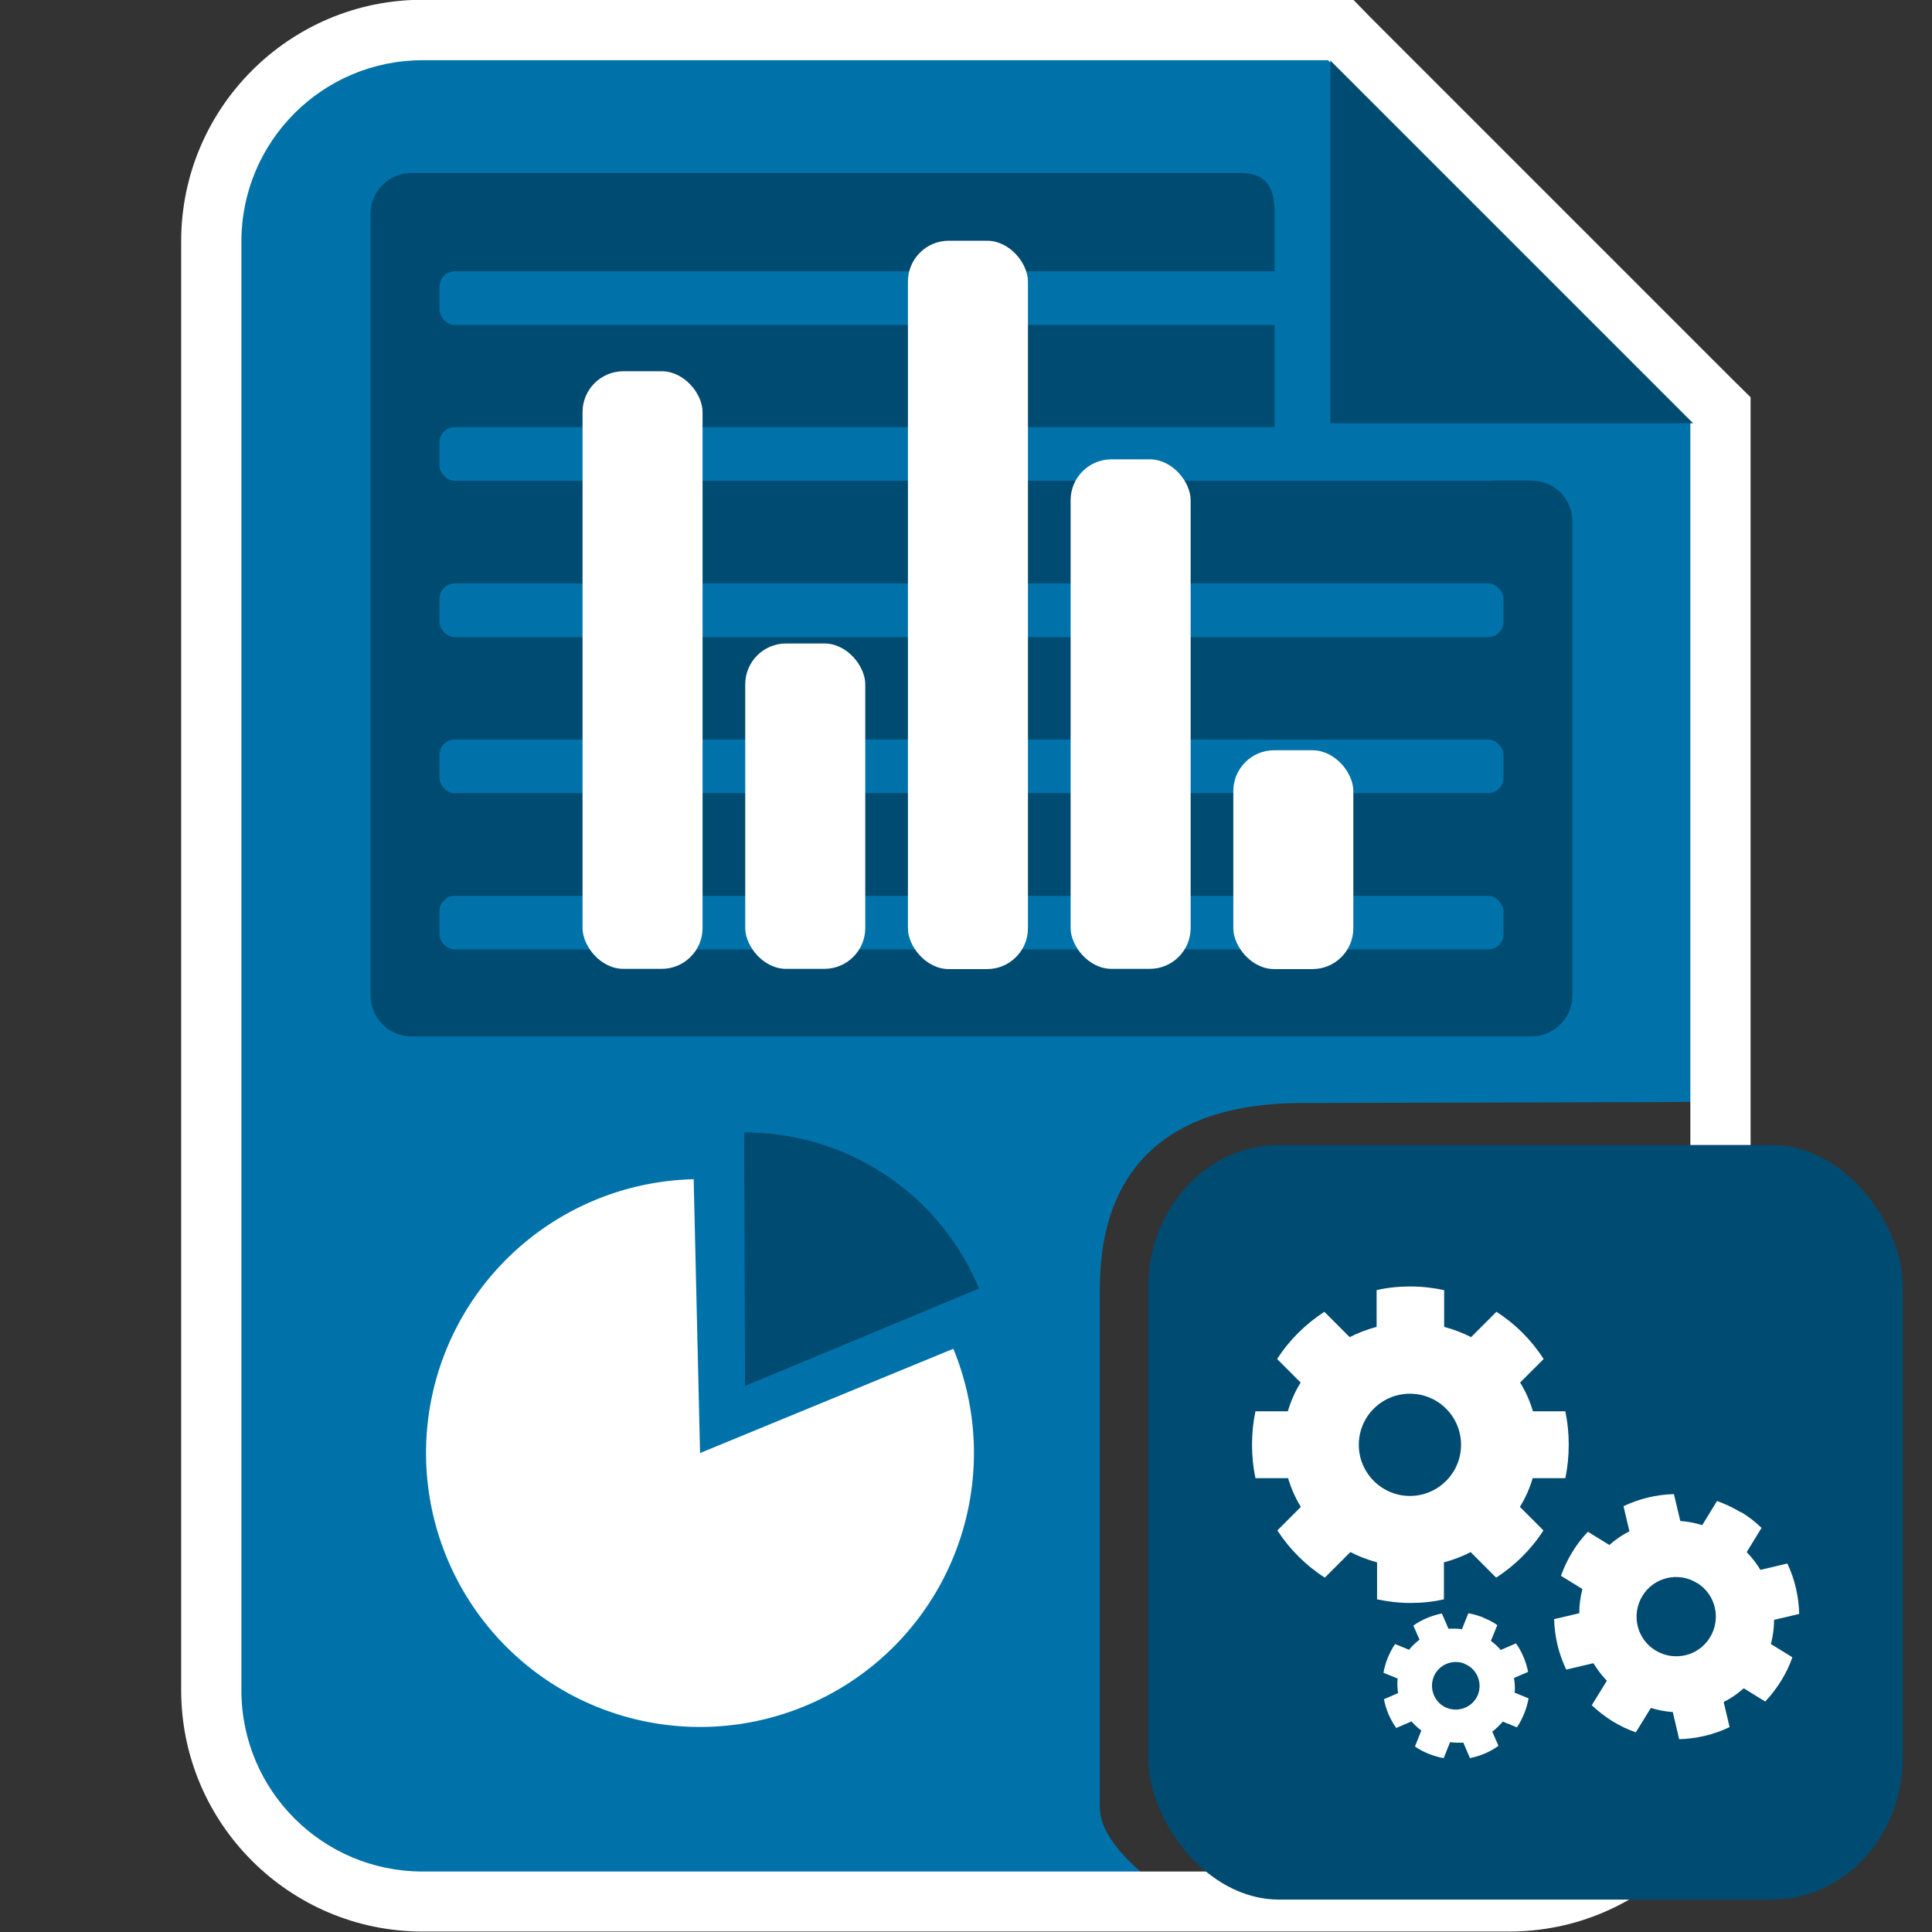
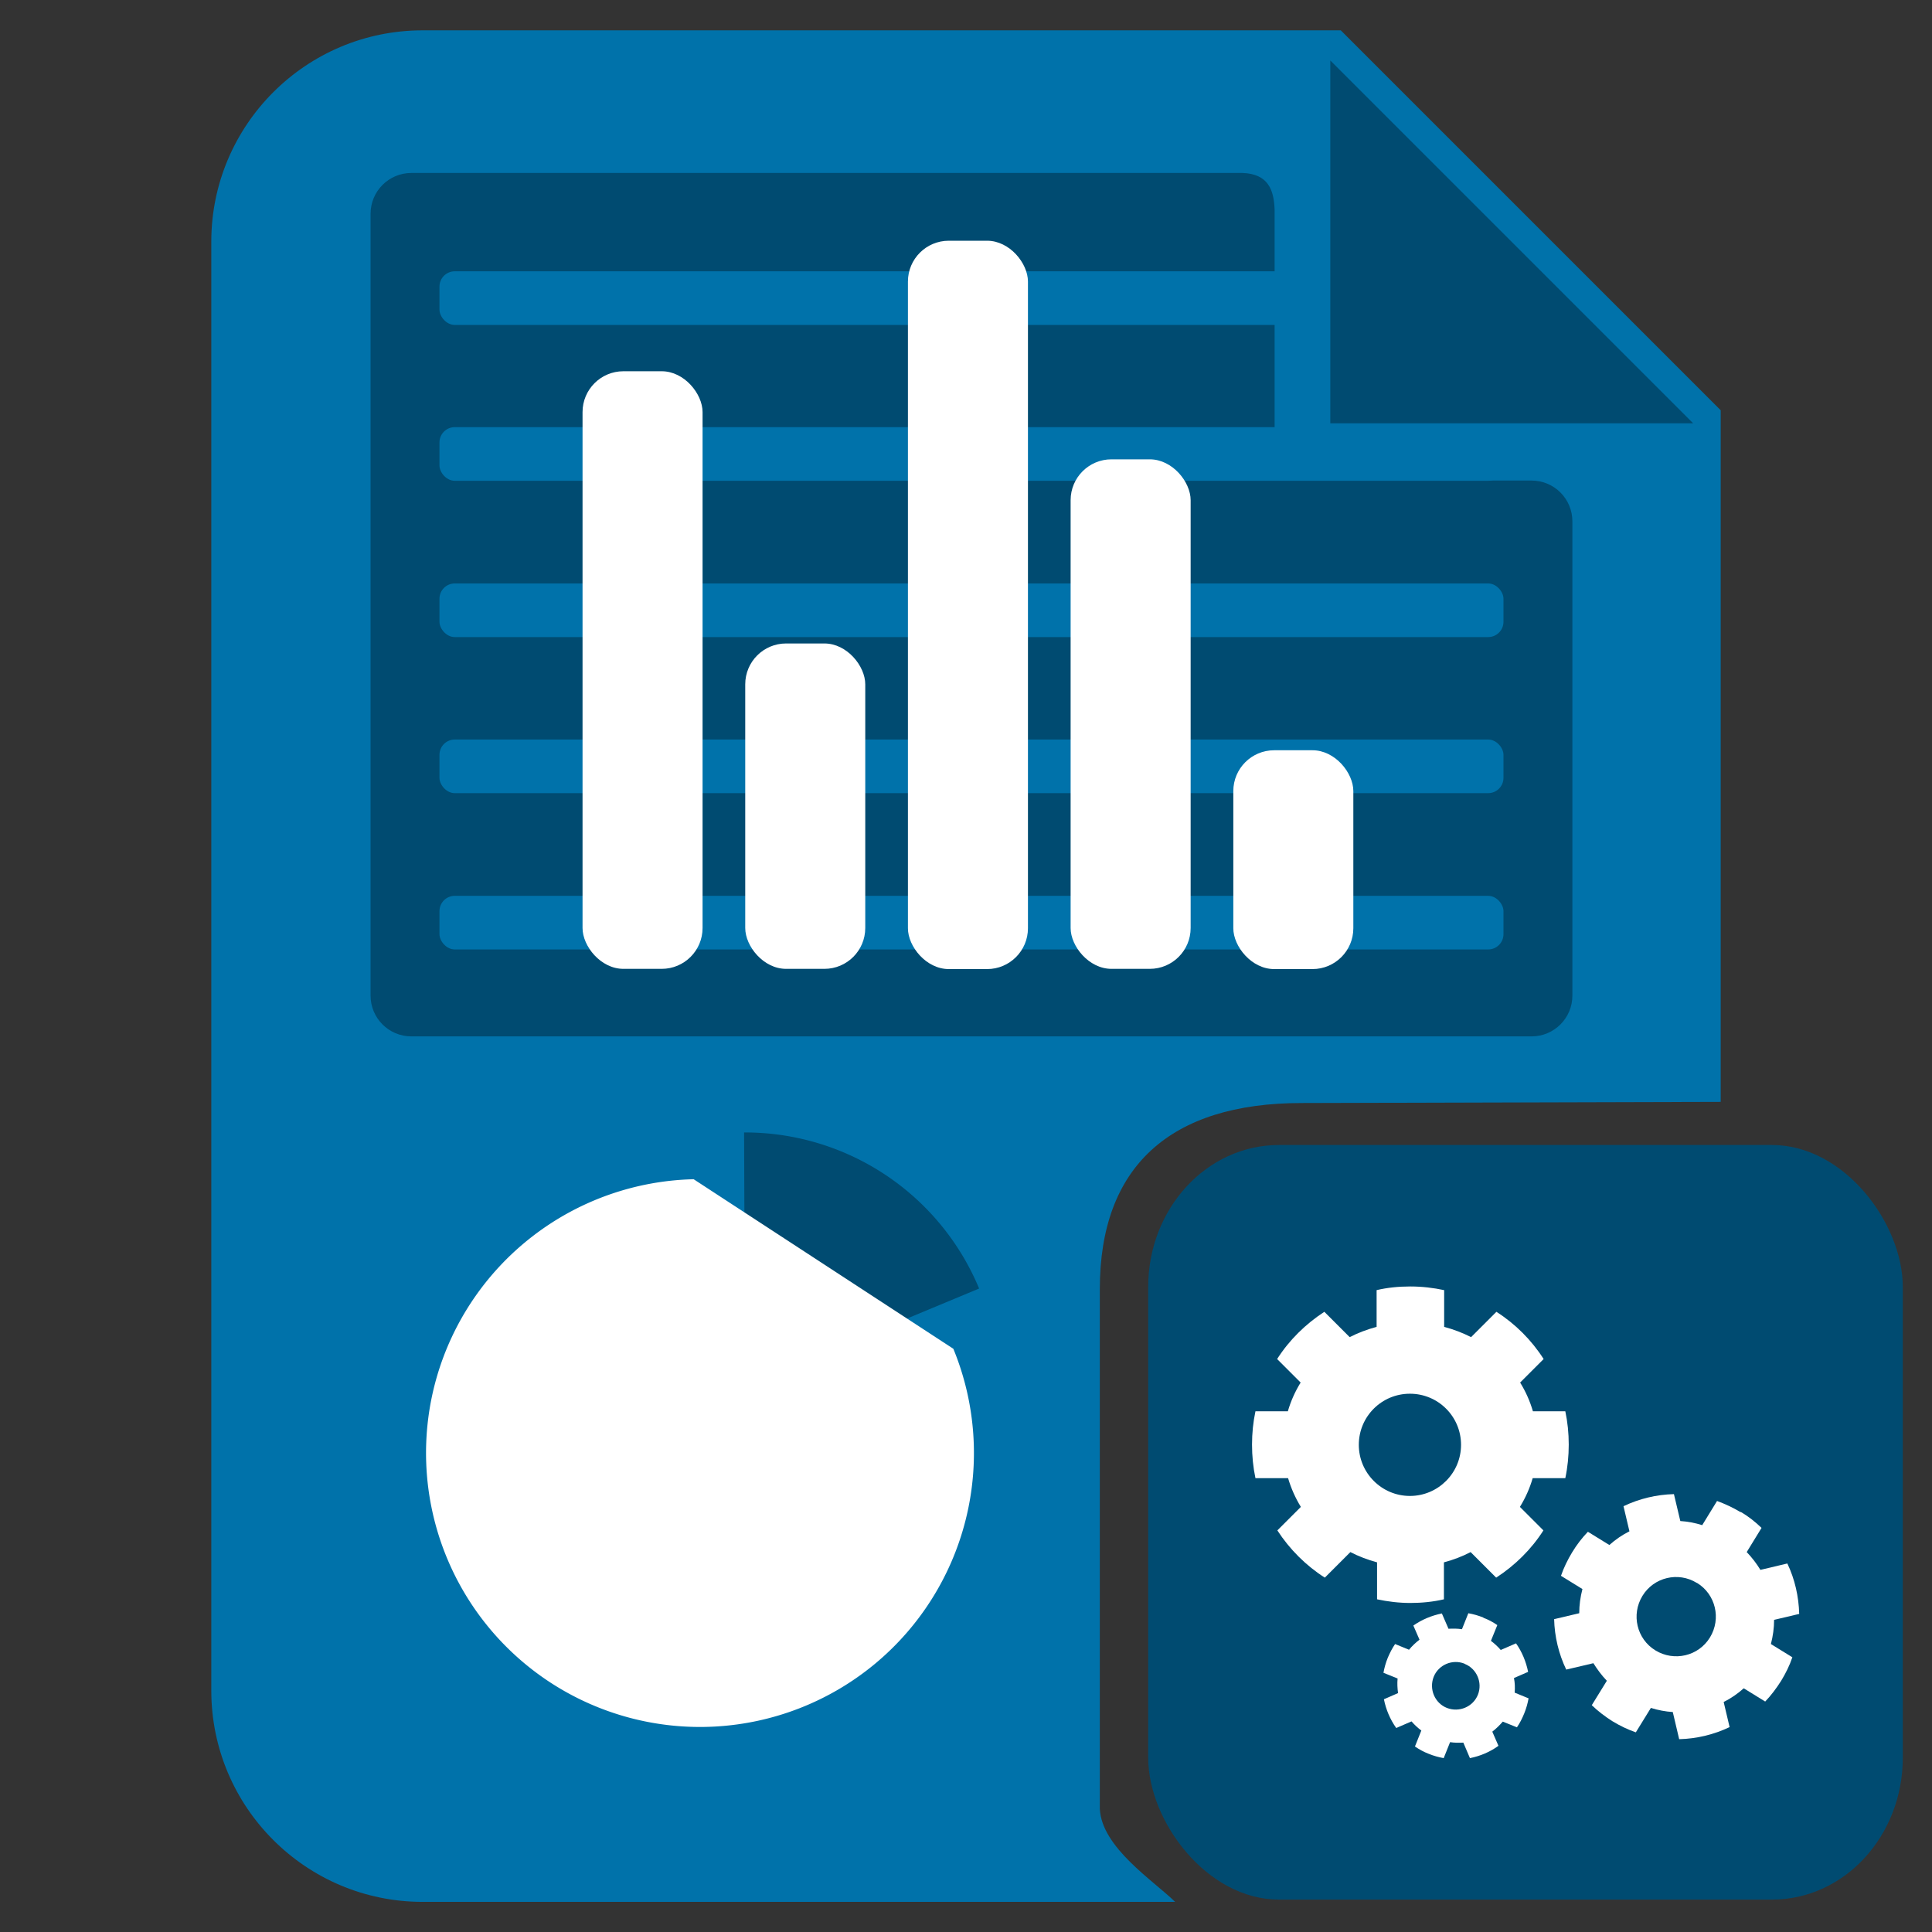
<svg xmlns="http://www.w3.org/2000/svg" xmlns:ns1="http://www.inkscape.org/namespaces/inkscape" xmlns:ns2="http://sodipodi.sourceforge.net/DTD/sodipodi-0.dtd" width="32" height="32" viewBox="0 0 8.467 8.467" version="1.1" id="svg4578" ns1:version="0.92.3 (2405546, 2018-03-11)" ns2:docname="mime_cspage_v2.svg" ns1:export-filename="C:\AnswerModules\GRAPHICS\08. Products\04. Object icons\01. Content Server icons\00. AnswerModules\mime_cspage.png" ns1:export-xdpi="600" ns1:export-ydpi="600">
  <rect x="0" y="0" width="8.467" height="8.467" fill="#333333" stroke="none" />
  <defs id="defs4572" />
  <ns2:namedview id="base" pagecolor="#ffffff" bordercolor="#666666" borderopacity="1.0" ns1:pageopacity="0.0" ns1:pageshadow="2" ns1:zoom="4" ns1:cx="-128.40728" ns1:cy="-16.417475" ns1:document-units="px" ns1:current-layer="layer1" showgrid="false" units="px" showguides="false" ns1:window-width="3440" ns1:window-height="1387" ns1:window-x="-8" ns1:window-y="-8" ns1:window-maximized="1" />
  <g ns1:label="Livello 1" ns1:groupmode="layer" id="layer1" transform="translate(0,-288.533)">
    <path style="fill:#0072aa;fill-opacity:1;stroke-width:0.265" ns1:connector-curvature="0" d="m 1.852,296.868 c -0.511,-4e-5 -0.926,-0.415 -0.926,-0.926 v -6.35 c 0,-0.511 0.415,-0.926 0.926,-0.926 h 4.024 l 1.665,1.665 v 3.031 l -1.836,0.005 c -0.579,0 -0.885,0.28 -0.885,0.815 v 2.279 c 0.009,0.169 0.234,0.313 0.33,0.407 z" id="path4" ns2:nodetypes="sssscccccccs" />
-     <path style="fill:#ffffff;stroke-width:0.265" ns1:connector-curvature="0" d="m 5.821,288.798 1.587,1.587 v 5.556 c 0,0.438 -0.355,0.794 -0.794,0.794 H 1.852 c -0.438,0 -0.794,-0.355 -0.794,-0.794 v -6.35 c 0,-0.438 0.355,-0.794 0.794,-0.794 h 3.969 m 0.11,-0.265 H 5.821 1.852 c -0.584,0 -1.058,0.475 -1.058,1.058 v 6.35 c 0,0.584 0.475,1.058 1.058,1.058 h 4.762 c 0.584,0 1.058,-0.475 1.058,-1.058 v -5.556 -0.11 l -0.078,-0.077 -1.587,-1.587 z" id="path6" />
    <path style="opacity:1;fill:#004b71;fill-opacity:1;stroke:none;stroke-width:0.215;stroke-linecap:round;stroke-linejoin:round;stroke-miterlimit:4;stroke-dasharray:none;stroke-dashoffset:0;stroke-opacity:1" d="m 3.261,293.496 a 1.111,1.111 0 0 1 1.03,0.684 l -1.026,0.427 z" id="path5688" ns1:connector-curvature="0" />
-     <path style="opacity:1;fill:#ffffff;fill-opacity:1;stroke:none;stroke-width:0.232;stroke-linecap:round;stroke-linejoin:round;stroke-miterlimit:4;stroke-dasharray:none;stroke-dashoffset:0;stroke-opacity:1" d="m 4.178,294.444 a 1.201,1.201 0 0 1 -0.345,1.382 1.201,1.201 0 0 1 -1.422,0.08 1.201,1.201 0 0 1 -0.498,-1.334 1.201,1.201 0 0 1 1.127,-0.871 l 0.028,1.2 z" id="path5688-2" ns1:connector-curvature="0" />
+     <path style="opacity:1;fill:#ffffff;fill-opacity:1;stroke:none;stroke-width:0.232;stroke-linecap:round;stroke-linejoin:round;stroke-miterlimit:4;stroke-dasharray:none;stroke-dashoffset:0;stroke-opacity:1" d="m 4.178,294.444 a 1.201,1.201 0 0 1 -0.345,1.382 1.201,1.201 0 0 1 -1.422,0.08 1.201,1.201 0 0 1 -0.498,-1.334 1.201,1.201 0 0 1 1.127,-0.871 z" id="path5688-2" ns1:connector-curvature="0" />
    <path style="opacity:1;fill:#004b71;fill-opacity:1;stroke:none;stroke-width:0.299;stroke-linecap:round;stroke-linejoin:round;stroke-miterlimit:4;stroke-dasharray:none;stroke-dashoffset:0;stroke-opacity:1" d="m 1.803,289.291 h 3.642 c 0.113,0.004 0.138,0.074 0.141,0.161 v 1.187 h 1.126 c 0.099,0 0.179,0.08 0.179,0.179 v 2.078 c 0,0.099 -0.08,0.179 -0.179,0.179 H 1.803 c -0.099,0 -0.179,-0.08 -0.179,-0.179 v -3.426 c 0,-0.099 0.08,-0.179 0.179,-0.179 z" id="rect968-3" ns1:connector-curvature="0" ns2:nodetypes="scccssssssss" />
    <rect style="opacity:1;fill:#004b71;fill-opacity:1;stroke:none;stroke-width:0.265;stroke-linecap:round;stroke-linejoin:round;stroke-miterlimit:4;stroke-dasharray:none;stroke-dashoffset:0;stroke-opacity:1" id="rect4584" width="3.307" height="3.307" x="5.032" y="293.551" rx="0.573" ry="0.622" />
    <g id="g4610" transform="translate(-0.024,0.118)">
      <path ns1:export-ydpi="600" ns1:export-xdpi="600" style="display:inline;fill:#ffffff;fill-opacity:1;stroke:none;stroke-width:0.009" d="m 7.652,295.042 c -0.033,-0.02 -0.068,-0.036 -0.103,-0.049 l -0.065,0.106 c -0.032,-0.01 -0.064,-0.016 -0.096,-0.018 l -0.028,-0.118 c -0.077,0.002 -0.152,0.02 -0.221,0.053 l 0.026,0.11 c -0.032,0.016 -0.061,0.036 -0.088,0.06 l -0.094,-0.058 c -0.026,0.027 -0.049,0.057 -0.069,0.09 -0.02,0.033 -0.037,0.068 -0.049,0.103 l 0.094,0.058 c -0.009,0.035 -0.014,0.07 -0.014,0.106 l -0.11,0.026 c 0.002,0.077 0.02,0.152 0.053,0.221 l 0.119,-0.028 c 0.017,0.027 0.036,0.053 0.059,0.077 l -0.066,0.107 c 0.027,0.026 0.057,0.049 0.09,0.07 0.033,0.02 0.068,0.037 0.103,0.049 l 0.066,-0.107 c 0.032,0.01 0.064,0.016 0.096,0.018 l 0.028,0.119 c 0.077,-0.002 0.152,-0.02 0.221,-0.053 l -0.026,-0.11 c 0.032,-0.016 0.061,-0.036 0.088,-0.06 l 0.094,0.058 c 0.026,-0.027 0.049,-0.058 0.07,-0.091 0.02,-0.033 0.037,-0.067 0.049,-0.103 l -0.094,-0.058 c 0.009,-0.035 0.014,-0.07 0.014,-0.106 l 0.11,-0.026 c -0.002,-0.076 -0.019,-0.152 -0.052,-0.221 l -0.118,0.028 c -0.017,-0.028 -0.037,-0.054 -0.06,-0.078 l 0.065,-0.106 c -0.027,-0.026 -0.057,-0.05 -0.091,-0.07 z m -0.191,0.31 c 0.082,0.05 0.107,0.157 0.057,0.239 -0.05,0.082 -0.157,0.107 -0.239,0.057 -0.082,-0.05 -0.107,-0.157 -0.057,-0.239 0.05,-0.082 0.157,-0.107 0.238,-0.057 z" id="path4475-6-7" ns1:connector-curvature="0" />
      <path ns1:export-ydpi="600" ns1:export-xdpi="600" ns1:connector-curvature="0" id="path4477-1-0" d="m 6.203,294.053 c -0.05,0 -0.099,0.005 -0.146,0.016 v 0.161 c -0.041,0.011 -0.081,0.026 -0.118,0.045 l -0.111,-0.111 c -0.083,0.054 -0.154,0.124 -0.207,0.207 l 0.103,0.103 c -0.024,0.039 -0.043,0.081 -0.056,0.126 H 5.526 c -0.01,0.047 -0.015,0.096 -0.015,0.146 0,0.05 0.005,0.1 0.015,0.147 h 0.143 c 0.013,0.044 0.032,0.087 0.056,0.126 l -0.103,0.103 c 0.054,0.083 0.125,0.154 0.208,0.207 l 0.112,-0.112 c 0.037,0.019 0.076,0.034 0.117,0.045 v 0.162 c 0.047,0.01 0.096,0.016 0.146,0.016 0.05,0 0.1,-0.005 0.147,-0.016 v -0.162 c 0.041,-0.011 0.081,-0.026 0.117,-0.045 l 0.112,0.112 c 0.083,-0.054 0.154,-0.124 0.207,-0.207 l -0.103,-0.103 c 0.024,-0.039 0.043,-0.081 0.056,-0.126 h 0.143 c 0.01,-0.047 0.015,-0.097 0.015,-0.147 0,-0.05 -0.005,-0.099 -0.015,-0.146 h -0.142 c -0.013,-0.045 -0.032,-0.087 -0.056,-0.126 l 0.103,-0.103 c -0.053,-0.083 -0.124,-0.154 -0.207,-0.207 l -0.111,0.111 c -0.037,-0.019 -0.077,-0.034 -0.118,-0.045 v -0.161 c -0.047,-0.01 -0.097,-0.016 -0.147,-0.016 z m 0,0.47 c 0.124,0 0.224,0.1 0.224,0.224 0,0.124 -0.101,0.224 -0.224,0.224 -0.124,0 -0.224,-0.101 -0.224,-0.224 0,-0.124 0.1,-0.224 0.224,-0.224 z" style="display:inline;fill:#ffffff;fill-opacity:1;stroke:none;stroke-width:0.012" />
      <path ns1:export-ydpi="600" ns1:export-xdpi="600" style="display:inline;fill:#ffffff;fill-opacity:1;stroke:none;stroke-width:0.009" d="m 6.525,295.504 c -0.022,-0.009 -0.044,-0.015 -0.066,-0.019 l -0.028,0.07 c -0.02,-0.003 -0.039,-0.003 -0.059,-0.002 l -0.029,-0.067 c -0.045,0.009 -0.088,0.027 -0.125,0.053 l 0.027,0.062 c -0.017,0.013 -0.033,0.028 -0.046,0.044 l -0.061,-0.025 c -0.013,0.019 -0.023,0.039 -0.032,0.06 -0.009,0.022 -0.015,0.044 -0.019,0.066 l 0.062,0.025 c -0.002,0.021 -0.001,0.043 0.002,0.064 l -0.062,0.027 c 0.009,0.045 0.027,0.088 0.054,0.126 l 0.067,-0.029 c 0.013,0.015 0.027,0.028 0.043,0.04 l -0.028,0.07 c 0.019,0.013 0.039,0.024 0.06,0.032 0.022,0.009 0.044,0.015 0.066,0.019 l 0.028,-0.07 c 0.02,0.003 0.039,0.003 0.058,0.002 l 0.029,0.068 c 0.045,-0.009 0.088,-0.027 0.125,-0.054 l -0.027,-0.062 c 0.017,-0.013 0.032,-0.028 0.046,-0.044 l 0.062,0.025 c 0.013,-0.019 0.023,-0.039 0.032,-0.061 0.009,-0.022 0.015,-0.044 0.019,-0.066 l -0.061,-0.025 c 0.002,-0.022 0.001,-0.043 -0.003,-0.064 l 0.062,-0.027 c -0.009,-0.045 -0.027,-0.088 -0.053,-0.125 l -0.067,0.029 c -0.013,-0.015 -0.027,-0.028 -0.043,-0.04 l 0.028,-0.069 c -0.019,-0.013 -0.039,-0.024 -0.061,-0.032 z m -0.082,0.203 c 0.053,0.021 0.079,0.082 0.058,0.135 -0.021,0.053 -0.082,0.079 -0.136,0.058 -0.053,-0.021 -0.079,-0.082 -0.058,-0.136 0.021,-0.053 0.082,-0.079 0.135,-0.058 z" id="path4479-3-7" ns1:connector-curvature="0" />
    </g>
    <rect style="opacity:1;fill:#0072aa;fill-opacity:1;stroke:none;stroke-width:0.162;stroke-linecap:round;stroke-linejoin:round;stroke-miterlimit:4;stroke-dasharray:none;stroke-dashoffset:0;stroke-opacity:1" id="rect832" width="4.663" height="0.235" x="1.926" y="291.774" ry="0.067" />
    <rect style="opacity:1;fill:#0072aa;fill-opacity:1;stroke:none;stroke-width:0.162;stroke-linecap:round;stroke-linejoin:round;stroke-miterlimit:4;stroke-dasharray:none;stroke-dashoffset:0;stroke-opacity:1" id="rect832-5" width="4.663" height="0.235" x="1.926" y="291.09" ry="0.067" />
    <rect style="opacity:1;fill:#0072aa;fill-opacity:1;stroke:none;stroke-width:0.162;stroke-linecap:round;stroke-linejoin:round;stroke-miterlimit:4;stroke-dasharray:none;stroke-dashoffset:0;stroke-opacity:1" id="rect832-6" width="4.663" height="0.235" x="1.926" y="292.459" ry="0.067" />
    <rect style="opacity:1;fill:#0072aa;fill-opacity:1;stroke:none;stroke-width:0.162;stroke-linecap:round;stroke-linejoin:round;stroke-miterlimit:4;stroke-dasharray:none;stroke-dashoffset:0;stroke-opacity:1" id="rect832-5-8" width="4.663" height="0.235" x="1.926" y="290.405" ry="0.067" />
    <rect style="opacity:1;fill:#0072aa;fill-opacity:1;stroke:none;stroke-width:0.162;stroke-linecap:round;stroke-linejoin:round;stroke-miterlimit:4;stroke-dasharray:none;stroke-dashoffset:0;stroke-opacity:1" id="rect832-5-8-8" width="4.663" height="0.235" x="1.926" y="289.722" ry="0.067" />
    <polygon transform="matrix(0.265,0,0,0.265,7e-8,288.533)" style="clip-rule:evenodd;fill:#004b71;fill-rule:evenodd;fill-opacity:1" points="22,1 22,7 28,7 " id="polygon12" />
    <rect style="opacity:1;fill:#ffffff;fill-opacity:1;stroke:none;stroke-width:0.234;stroke-linecap:round;stroke-linejoin:round;stroke-miterlimit:4;stroke-dasharray:none;stroke-dashoffset:0;stroke-opacity:1" id="rect993-5-1" width="0.526" height="1.426" x="3.266" y="291.353" ry="0.179" />
    <rect style="opacity:1;fill:#ffffff;fill-opacity:1;stroke:none;stroke-width:0.234;stroke-linecap:round;stroke-linejoin:round;stroke-miterlimit:4;stroke-dasharray:none;stroke-dashoffset:0;stroke-opacity:1" id="rect993-5-1-4" width="0.526" height="2.619" x="2.553" y="290.16" ry="0.179" />
    <rect style="opacity:1;fill:#ffffff;fill-opacity:1;stroke:none;stroke-width:0.234;stroke-linecap:round;stroke-linejoin:round;stroke-miterlimit:4;stroke-dasharray:none;stroke-dashoffset:0;stroke-opacity:1" id="rect993-5-1-1" width="0.526" height="3.192" x="3.979" y="289.588" ry="0.179" />
    <rect style="opacity:1;fill:#ffffff;fill-opacity:1;stroke:none;stroke-width:0.234;stroke-linecap:round;stroke-linejoin:round;stroke-miterlimit:4;stroke-dasharray:none;stroke-dashoffset:0;stroke-opacity:1" id="rect993-5-1-1-2" width="0.526" height="2.233" x="4.692" y="290.546" ry="0.179" />
    <rect style="opacity:1;fill:#ffffff;fill-opacity:1;stroke:none;stroke-width:0.234;stroke-linecap:round;stroke-linejoin:round;stroke-miterlimit:4;stroke-dasharray:none;stroke-dashoffset:0;stroke-opacity:1" id="rect993-5-1-1-2-0" width="0.526" height="0.959" x="5.405" y="291.821" ry="0.179" />
  </g>
</svg>